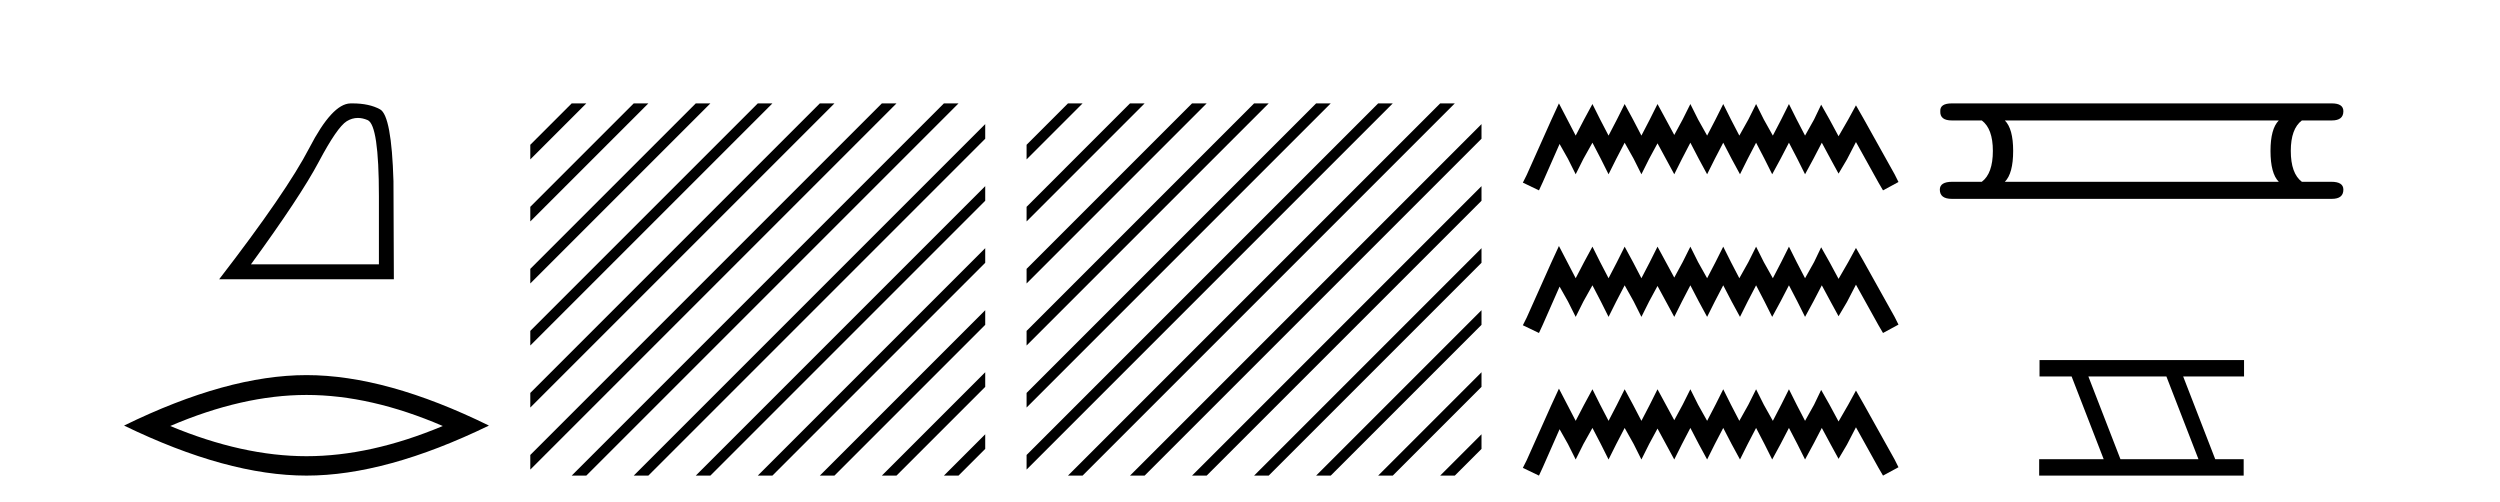
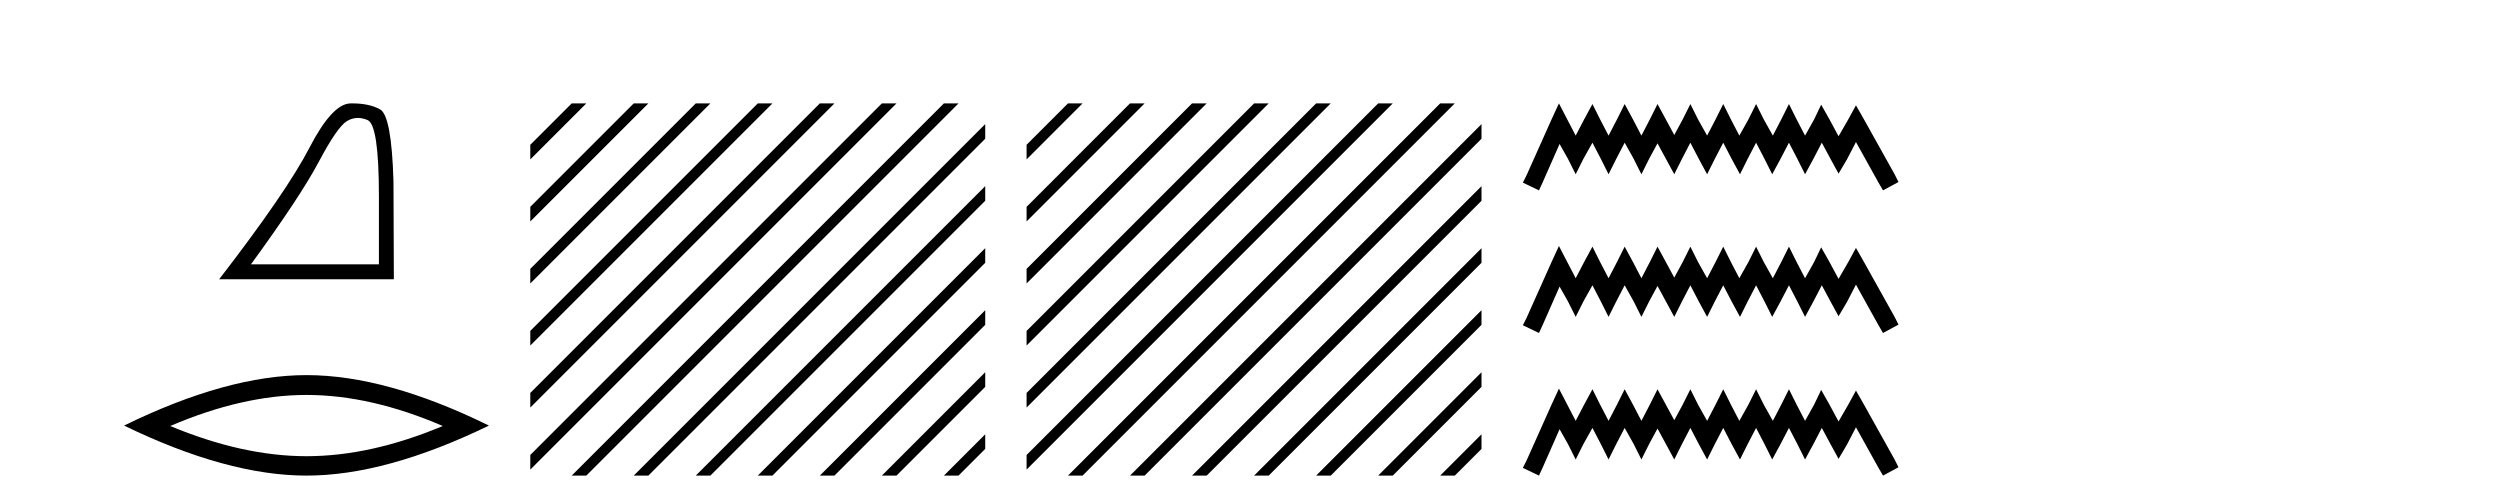
<svg xmlns="http://www.w3.org/2000/svg" width="204.0" height="41.0">
  <path d="M 29.202 9.624 Q 29.585 9.624 29.997 9.799 Q 30.919 10.189 30.919 16.004 L 30.919 21.569 L 20.478 21.569 Q 24.51 16.036 26.011 13.206 Q 27.512 10.377 28.293 9.892 Q 28.726 9.624 29.202 9.624 ZM 28.758 8.437 Q 28.675 8.437 28.59 8.439 Q 27.105 8.47 25.245 12.065 Q 23.385 15.66 17.883 22.788 L 32.139 22.788 L 32.107 14.785 Q 31.951 9.439 31.013 8.923 Q 30.129 8.437 28.758 8.437 Z" style="fill:#000000;stroke:none" />
  <path d="M 25.011 32.228 Q 30.254 32.228 36.132 34.762 Q 30.254 37.226 25.011 37.226 Q 19.802 37.226 13.89 34.762 Q 19.802 32.228 25.011 32.228 ZM 25.011 30.609 Q 18.535 30.609 10.124 34.727 Q 18.535 38.809 25.011 38.809 Q 31.486 38.809 39.897 34.727 Q 31.521 30.609 25.011 30.609 Z" style="fill:#000000;stroke:none" />
  <path d="M 46.65 8.437 L 43.272 11.814 L 43.272 13.008 L 47.544 8.735 L 47.843 8.437 ZM 51.712 8.437 L 43.272 16.877 L 43.272 18.07 L 52.607 8.735 L 52.905 8.437 ZM 56.774 8.437 L 43.272 21.939 L 43.272 21.939 L 43.272 23.132 L 57.669 8.735 L 57.967 8.437 ZM 61.836 8.437 L 43.272 27.001 L 43.272 28.194 L 43.272 28.194 L 62.731 8.735 L 63.029 8.437 ZM 66.898 8.437 L 43.272 32.063 L 43.272 33.256 L 67.793 8.735 L 68.091 8.437 ZM 71.96 8.437 L 43.272 37.125 L 43.272 38.318 L 72.855 8.735 L 73.153 8.437 ZM 77.022 8.437 L 46.948 38.511 L 46.65 38.809 L 47.843 38.809 L 77.917 8.735 L 78.215 8.437 ZM 80.394 10.127 L 52.01 38.511 L 51.712 38.809 L 52.905 38.809 L 80.394 11.32 L 80.394 10.127 ZM 80.394 15.189 L 57.072 38.511 L 56.774 38.809 L 57.967 38.809 L 80.394 16.382 L 80.394 15.189 ZM 80.394 20.251 L 62.134 38.511 L 61.836 38.809 L 63.029 38.809 L 80.394 21.444 L 80.394 20.251 ZM 80.394 25.313 L 67.196 38.511 L 66.898 38.809 L 68.091 38.809 L 80.394 26.506 L 80.394 25.313 ZM 80.394 30.375 L 72.258 38.511 L 71.96 38.809 L 73.153 38.809 L 80.394 31.569 L 80.394 30.375 ZM 80.394 35.437 L 77.32 38.511 L 77.022 38.809 L 78.215 38.809 L 80.394 36.631 L 80.394 35.437 Z" style="fill:#000000;stroke:none" />
  <path d="M 87.146 8.437 L 83.769 11.814 L 83.769 13.008 L 88.041 8.735 L 88.339 8.437 ZM 92.208 8.437 L 83.769 16.877 L 83.769 18.07 L 93.103 8.735 L 93.401 8.437 ZM 97.27 8.437 L 83.769 21.939 L 83.769 23.132 L 98.165 8.735 L 98.464 8.437 ZM 102.333 8.437 L 83.769 27.001 L 83.769 28.194 L 103.227 8.735 L 103.526 8.437 ZM 107.395 8.437 L 83.769 32.063 L 83.769 33.256 L 108.289 8.735 L 108.588 8.437 ZM 112.457 8.437 L 83.769 37.125 L 83.769 38.318 L 113.352 8.735 L 113.65 8.437 ZM 117.519 8.437 L 87.445 38.511 L 87.146 38.809 L 88.339 38.809 L 118.414 8.735 L 118.712 8.437 ZM 120.891 10.127 L 92.507 38.511 L 92.208 38.809 L 93.401 38.809 L 120.891 11.32 L 120.891 10.127 ZM 120.891 15.189 L 97.569 38.511 L 97.27 38.809 L 98.464 38.809 L 120.891 16.382 L 120.891 15.189 ZM 120.891 20.251 L 102.631 38.511 L 102.333 38.809 L 103.526 38.809 L 120.891 21.444 L 120.891 20.251 ZM 120.891 25.313 L 107.693 38.511 L 107.395 38.809 L 108.588 38.809 L 120.891 26.506 L 120.891 25.313 ZM 120.891 30.375 L 112.755 38.511 L 112.457 38.809 L 113.65 38.809 L 120.891 31.569 L 120.891 30.375 ZM 120.891 35.437 L 117.817 38.511 L 117.519 38.809 L 118.712 38.809 L 120.891 36.631 L 120.891 35.437 Z" style="fill:#000000;stroke:none" />
  <path d="M 127.209 8.437 L 126.579 9.804 L 124.581 14.272 L 124.265 14.903 L 125.58 15.534 L 125.895 14.851 L 127.262 11.749 L 127.945 12.958 L 128.576 14.22 L 129.207 12.958 L 129.943 11.644 L 130.627 12.958 L 131.258 14.22 L 131.888 12.958 L 132.572 11.644 L 133.308 12.958 L 133.939 14.22 L 134.57 12.958 L 135.253 11.696 L 135.937 12.958 L 136.62 14.22 L 137.251 12.958 L 137.934 11.644 L 138.618 12.958 L 139.301 14.22 L 139.932 12.958 L 140.616 11.644 L 141.299 12.958 L 141.983 14.22 L 142.613 12.958 L 143.297 11.644 L 143.98 12.958 L 144.611 14.22 L 145.295 12.958 L 145.978 11.644 L 146.662 12.958 L 147.292 14.22 L 147.976 12.958 L 148.659 11.644 L 149.395 13.011 L 150.026 14.167 L 150.71 13.011 L 151.446 11.591 L 153.286 14.903 L 153.654 15.534 L 154.916 14.851 L 154.6 14.22 L 152.077 9.699 L 151.446 8.595 L 150.815 9.751 L 150.026 11.118 L 149.29 9.751 L 148.607 8.542 L 148.028 9.751 L 147.292 11.065 L 146.609 9.751 L 145.978 8.489 L 145.347 9.751 L 144.664 11.065 L 143.928 9.751 L 143.297 8.489 L 142.666 9.751 L 141.93 11.065 L 141.247 9.751 L 140.616 8.489 L 139.985 9.751 L 139.301 11.065 L 138.565 9.751 L 137.934 8.489 L 137.304 9.751 L 136.62 11.013 L 135.937 9.751 L 135.253 8.489 L 134.622 9.751 L 133.939 11.065 L 133.255 9.751 L 132.572 8.489 L 131.941 9.751 L 131.258 11.065 L 130.574 9.751 L 129.943 8.489 L 129.26 9.751 L 128.576 11.065 L 127.893 9.751 L 127.209 8.437 ZM 127.209 20.074 L 126.579 21.441 L 124.581 25.91 L 124.265 26.541 L 125.58 27.172 L 125.895 26.488 L 127.262 23.386 L 127.945 24.596 L 128.576 25.857 L 129.207 24.596 L 129.943 23.281 L 130.627 24.596 L 131.258 25.857 L 131.888 24.596 L 132.572 23.281 L 133.308 24.596 L 133.939 25.857 L 134.57 24.596 L 135.253 23.334 L 135.937 24.596 L 136.62 25.857 L 137.251 24.596 L 137.934 23.281 L 138.618 24.596 L 139.301 25.857 L 139.932 24.596 L 140.616 23.281 L 141.299 24.596 L 141.983 25.857 L 142.613 24.596 L 143.297 23.281 L 143.98 24.596 L 144.611 25.857 L 145.295 24.596 L 145.978 23.281 L 146.662 24.596 L 147.292 25.857 L 147.976 24.596 L 148.659 23.281 L 149.395 24.648 L 150.026 25.805 L 150.71 24.648 L 151.446 23.229 L 153.286 26.541 L 153.654 27.172 L 154.916 26.488 L 154.6 25.857 L 152.077 21.336 L 151.446 20.232 L 150.815 21.389 L 150.026 22.756 L 149.29 21.389 L 148.607 20.18 L 148.028 21.389 L 147.292 22.703 L 146.609 21.389 L 145.978 20.127 L 145.347 21.389 L 144.664 22.703 L 143.928 21.389 L 143.297 20.127 L 142.666 21.389 L 141.93 22.703 L 141.247 21.389 L 140.616 20.127 L 139.985 21.389 L 139.301 22.703 L 138.565 21.389 L 137.934 20.127 L 137.304 21.389 L 136.62 22.65 L 135.937 21.389 L 135.253 20.127 L 134.622 21.389 L 133.939 22.703 L 133.255 21.389 L 132.572 20.127 L 131.941 21.389 L 131.258 22.703 L 130.574 21.389 L 129.943 20.127 L 129.26 21.389 L 128.576 22.703 L 127.893 21.389 L 127.209 20.074 ZM 127.209 31.712 L 126.579 33.079 L 124.581 37.548 L 124.265 38.178 L 125.58 38.809 L 125.895 38.126 L 127.262 35.024 L 127.945 36.233 L 128.576 37.495 L 129.207 36.233 L 129.943 34.919 L 130.627 36.233 L 131.258 37.495 L 131.888 36.233 L 132.572 34.919 L 133.308 36.233 L 133.939 37.495 L 134.57 36.233 L 135.253 34.971 L 135.937 36.233 L 136.62 37.495 L 137.251 36.233 L 137.934 34.919 L 138.618 36.233 L 139.301 37.495 L 139.932 36.233 L 140.616 34.919 L 141.299 36.233 L 141.983 37.495 L 142.613 36.233 L 143.297 34.919 L 143.98 36.233 L 144.611 37.495 L 145.295 36.233 L 145.978 34.919 L 146.662 36.233 L 147.292 37.495 L 147.976 36.233 L 148.659 34.919 L 149.395 36.286 L 150.026 37.442 L 150.71 36.286 L 151.446 34.866 L 153.286 38.178 L 153.654 38.809 L 154.916 38.126 L 154.6 37.495 L 152.077 32.974 L 151.446 31.87 L 150.815 33.026 L 150.026 34.393 L 149.29 33.026 L 148.607 31.817 L 148.028 33.026 L 147.292 34.341 L 146.609 33.026 L 145.978 31.764 L 145.347 33.026 L 144.664 34.341 L 143.928 33.026 L 143.297 31.764 L 142.666 33.026 L 141.93 34.341 L 141.247 33.026 L 140.616 31.764 L 139.985 33.026 L 139.301 34.341 L 138.565 33.026 L 137.934 31.764 L 137.304 33.026 L 136.62 34.288 L 135.937 33.026 L 135.253 31.764 L 134.622 33.026 L 133.939 34.341 L 133.255 33.026 L 132.572 31.764 L 131.941 33.026 L 131.258 34.341 L 130.574 33.026 L 129.943 31.764 L 129.26 33.026 L 128.576 34.341 L 127.893 33.026 L 127.209 31.712 Z" style="fill:#000000;stroke:none" />
-   <path d="M 185.95 9.829 Q 185.273 10.507 185.273 12.313 Q 185.273 14.157 185.95 14.834 L 163.596 14.834 Q 164.274 14.157 164.274 12.313 Q 164.274 10.507 163.596 9.829 ZM 159.269 8.437 Q 158.29 8.437 158.328 9.077 Q 158.29 9.829 159.269 9.829 L 161.715 9.829 Q 162.618 10.507 162.618 12.313 Q 162.618 14.157 161.715 14.834 L 159.306 14.834 Q 158.29 14.834 158.29 15.474 Q 158.29 16.227 159.269 16.227 L 190.278 16.227 Q 191.219 16.227 191.219 15.474 Q 191.219 14.834 190.24 14.834 L 187.832 14.834 Q 186.929 14.157 186.929 12.313 Q 186.929 10.507 187.832 9.829 L 190.278 9.829 Q 191.219 9.829 191.219 9.077 Q 191.219 8.437 190.278 8.437 Z" style="fill:#000000;stroke:none" />
-   <path d="M 176.777 30.718 L 179.395 37.471 L 173.029 37.471 L 170.411 30.718 ZM 166.425 29.379 L 166.425 30.718 L 169.043 30.718 L 171.661 37.471 L 166.396 37.471 L 166.396 38.809 L 183.084 38.809 L 183.084 37.471 L 180.763 37.471 L 178.146 30.718 L 183.114 30.718 L 183.114 29.379 Z" style="fill:#000000;stroke:none" />
</svg>